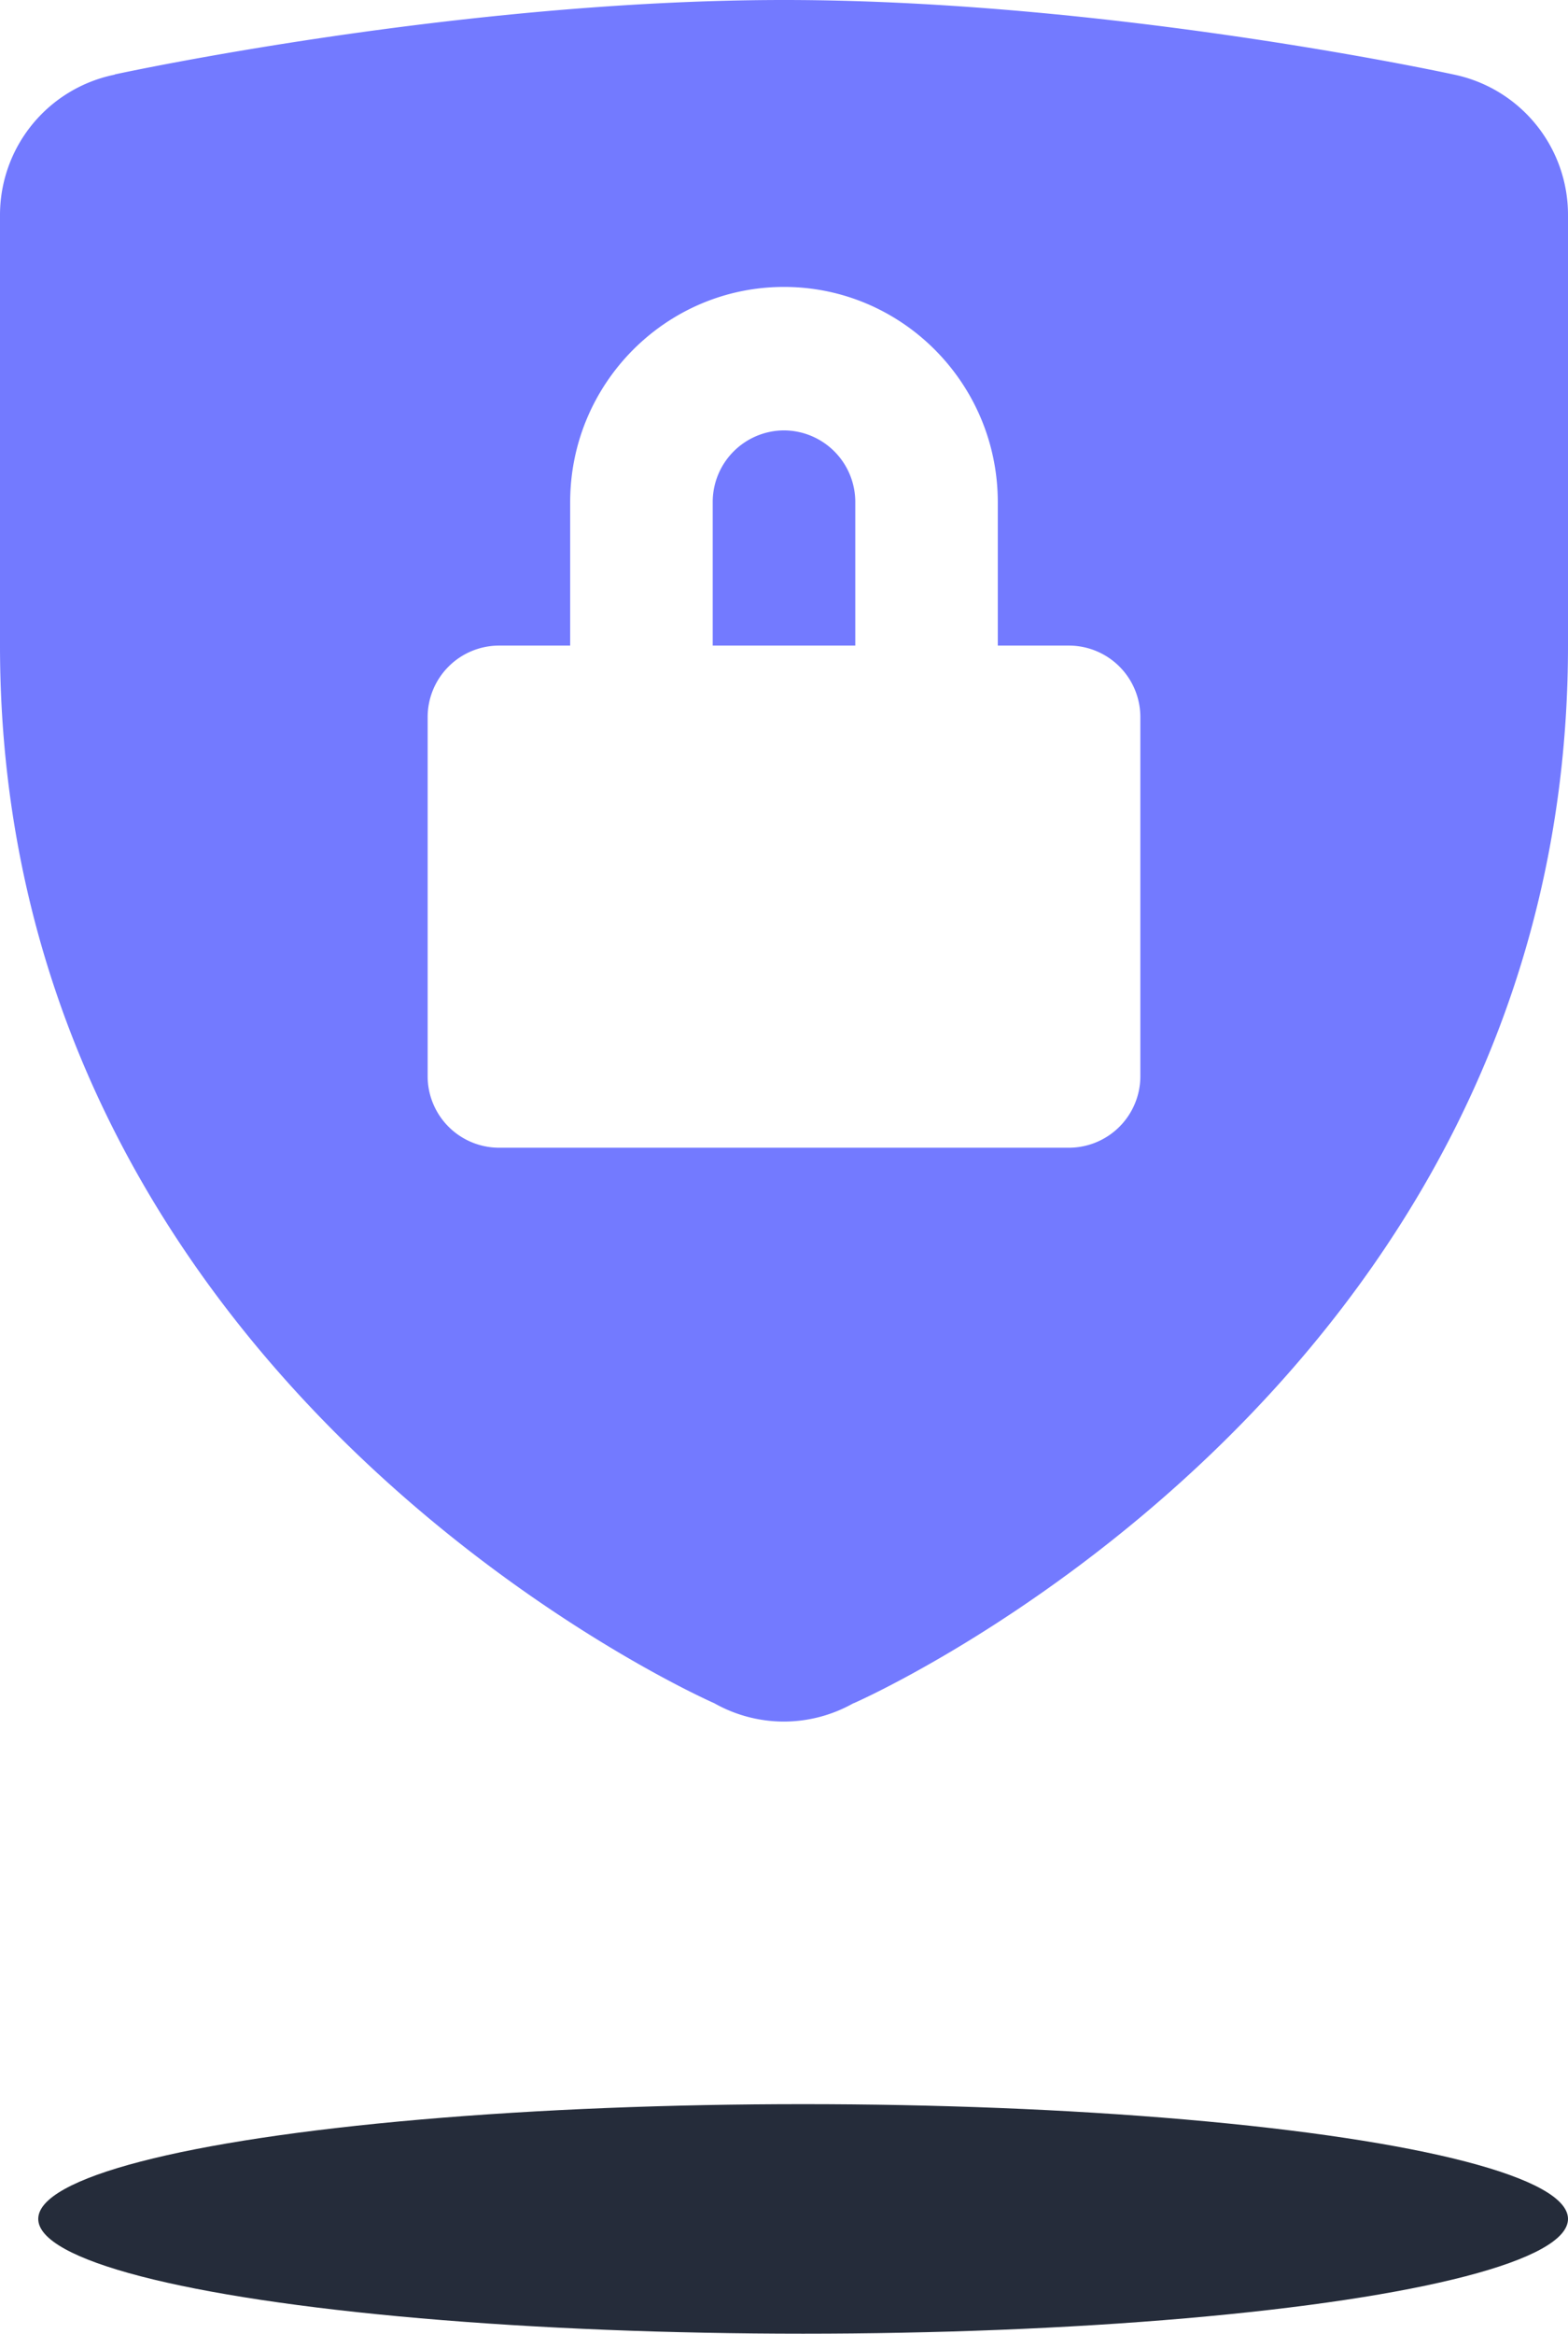
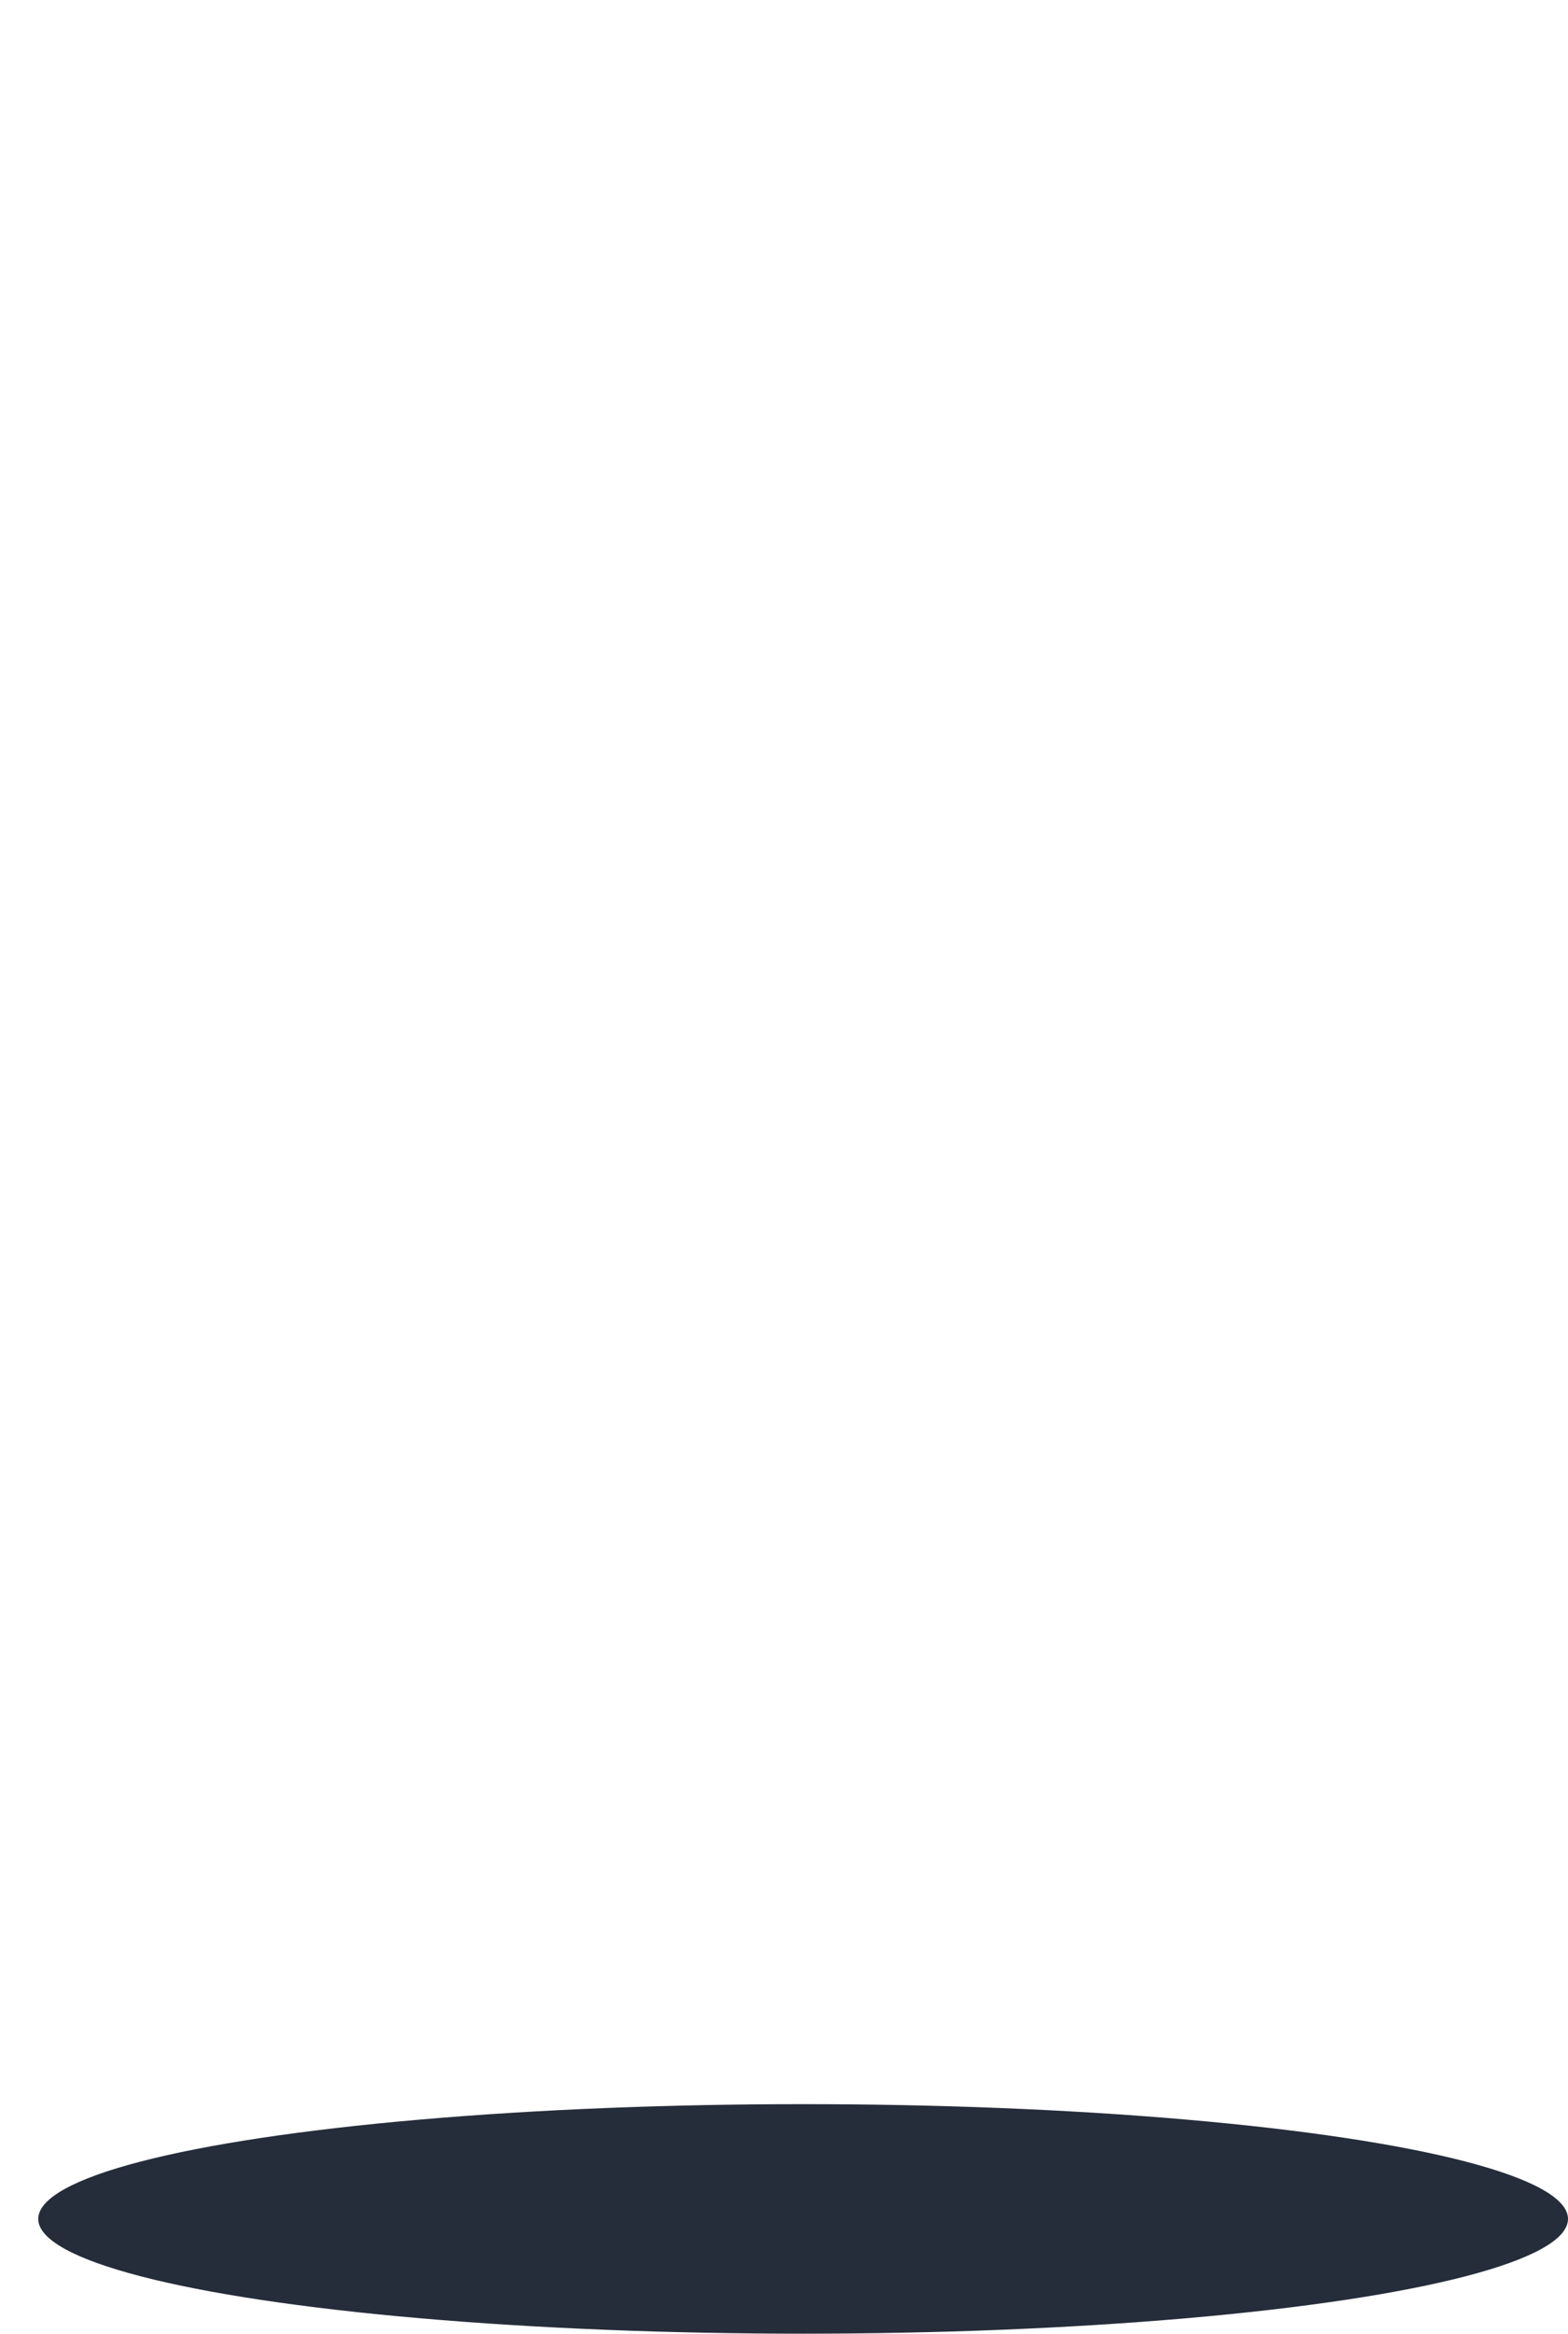
<svg xmlns="http://www.w3.org/2000/svg" width="41" height="61" viewBox="0 0 41 61">
  <g fill="none" fill-rule="evenodd">
-     <path fill="#737AFF" fill-rule="nonzero" d="M20.5 0C11.924 0 3.003 1.945 3.003 1.945l-.007.007A3.744 3.744 0 0 0 0 5.625v11.25C0 36.371 18.676 44.52 18.676 44.52A3.71 3.71 0 0 0 20.5 45a3.71 3.71 0 0 0 1.816-.48h.008C22.325 44.52 41 36.371 41 16.875V5.625a3.744 3.744 0 0 0-3.003-3.68S29.077 0 20.5 0zm0 7.5c3.084 0 5.59 2.522 5.59 5.625v3.75h1.865a1.87 1.87 0 0 1 1.863 1.875v9.375A1.87 1.87 0 0 1 27.955 30h-14.91a1.87 1.87 0 0 1-1.863-1.875V18.75a1.87 1.87 0 0 1 1.863-1.875h1.864v-3.75c0-3.103 2.507-5.625 5.591-5.625zm0 3.75a1.872 1.872 0 0 0-1.864 1.875v3.75h3.728v-3.75A1.872 1.872 0 0 0 20.5 11.25z" />
    <ellipse cx="21" cy="58" fill="#252C3A" rx="20" ry="3" />
  </g>
</svg>